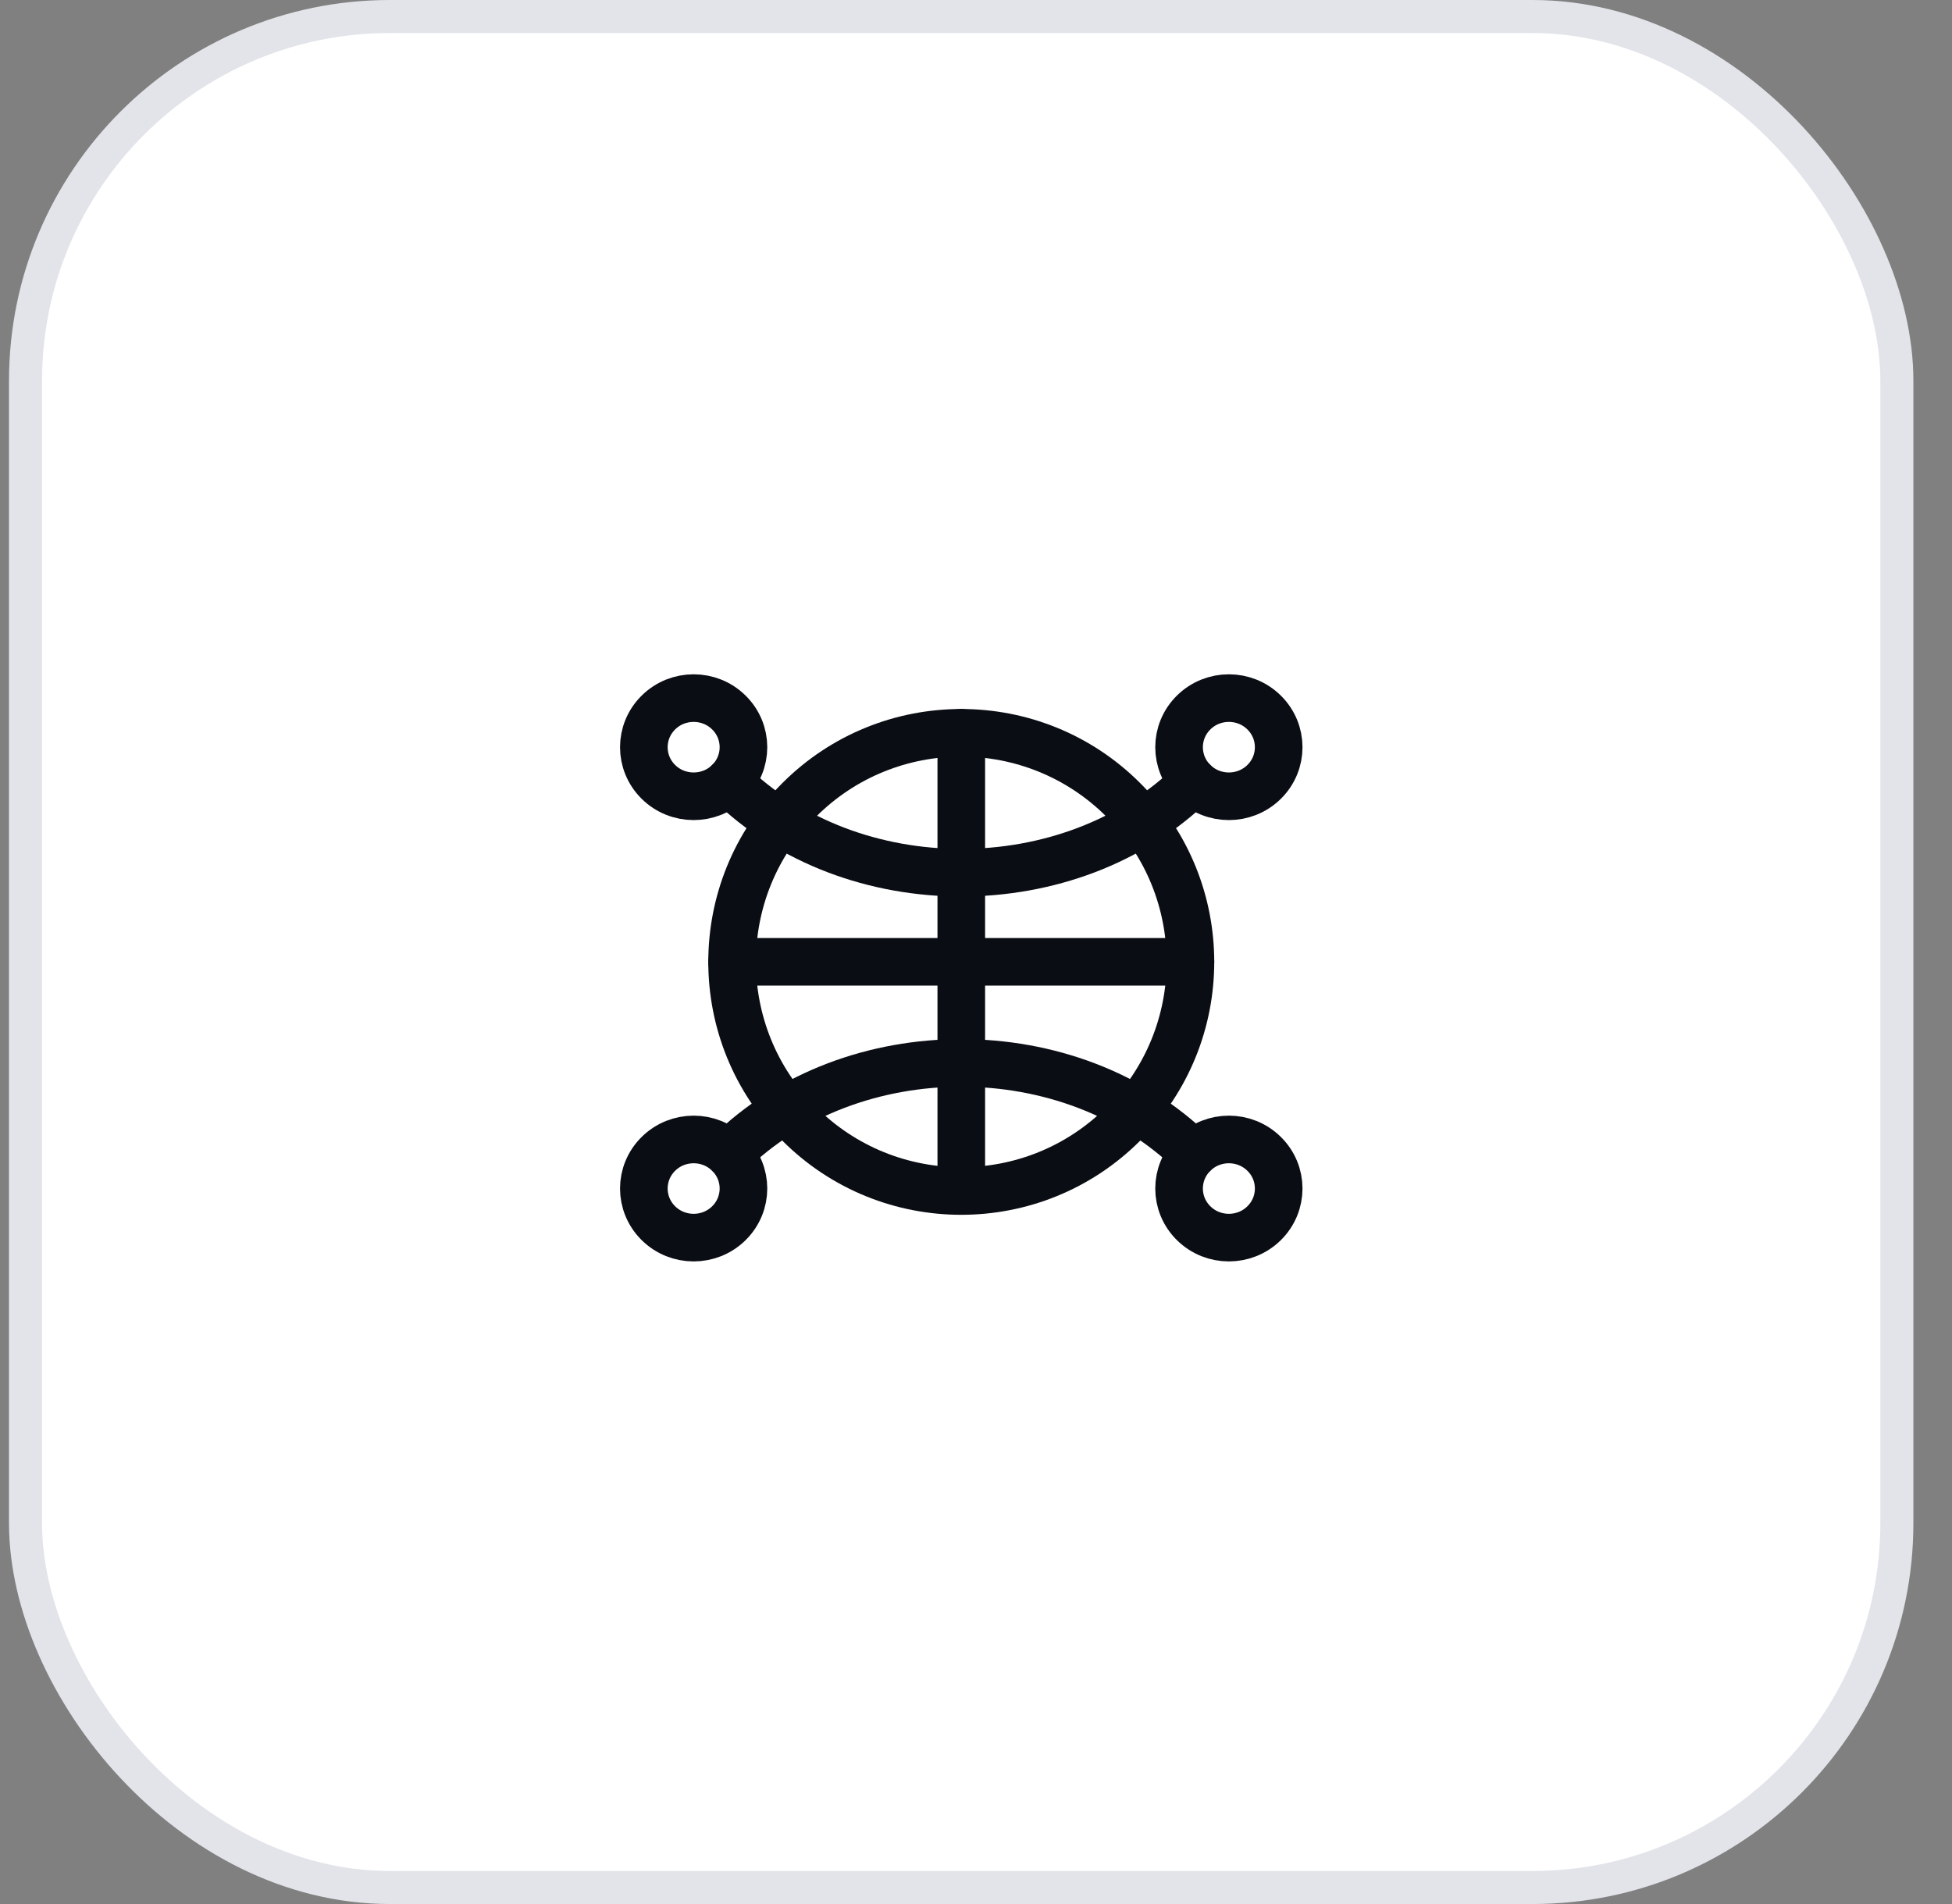
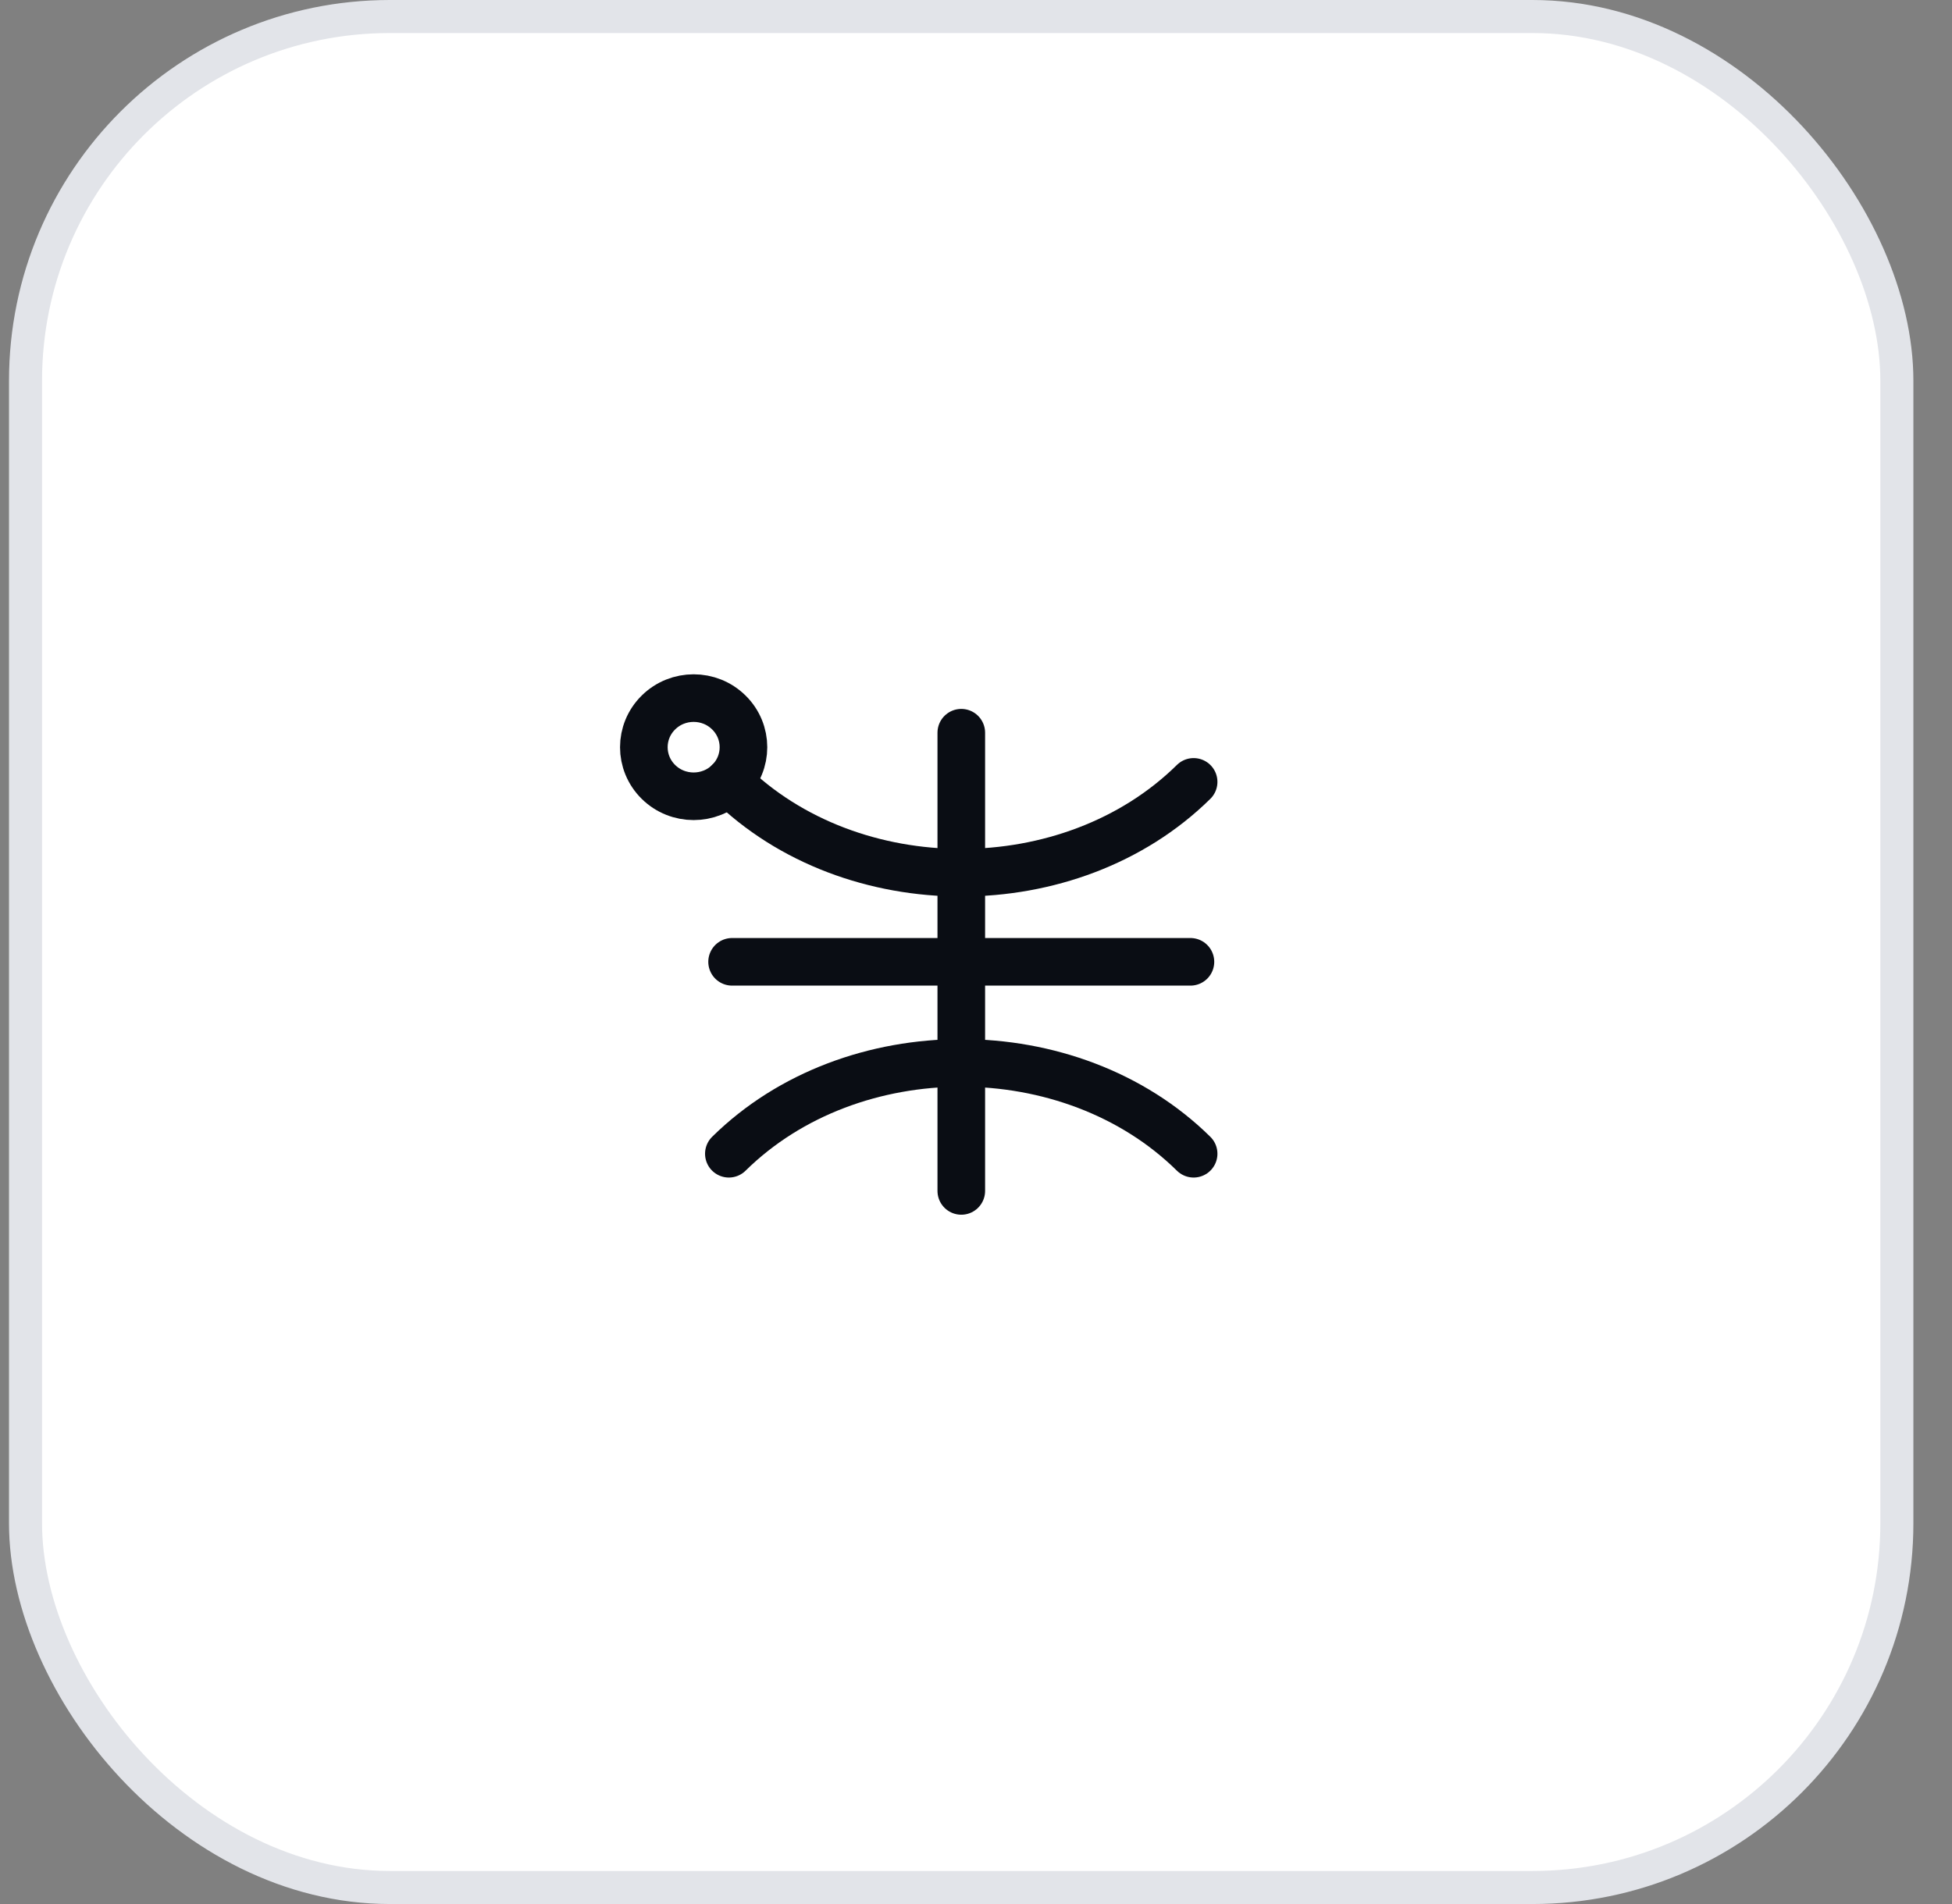
<svg xmlns="http://www.w3.org/2000/svg" width="41" height="40" viewBox="0 0 41 40" fill="none">
  <rect x="0" y="0" width="41" height="40" fill="#808080" stroke="none" />
  <rect x="0.536" y="0.347" width="39.306" height="39.306" rx="7.653" fill="white" stroke="#E2E4E9" stroke-width="0.694" />
-   <path d="M23.594 16.804C25.474 18.684 25.474 21.732 23.594 23.611C21.714 25.491 18.666 25.491 16.787 23.611C14.907 21.732 14.907 18.684 16.787 16.804C18.666 14.925 21.714 14.925 23.594 16.804" stroke="#0A0D14" stroke-linecap="round" stroke-linejoin="round" />
  <path d="M20.191 15.393V25.019" stroke="#0A0D14" stroke-linecap="round" stroke-linejoin="round" />
  <path d="M25.004 20.206H15.377" stroke="#0A0D14" stroke-linecap="round" stroke-linejoin="round" />
  <path d="M25.071 16.426C22.491 18.97 17.889 18.97 15.309 16.426" stroke="#0A0D14" stroke-linecap="round" stroke-linejoin="round" />
-   <path d="M26.551 14.968C26.96 15.371 26.96 16.024 26.551 16.427C26.143 16.829 25.48 16.829 25.072 16.427C24.663 16.024 24.663 15.371 25.072 14.968C25.48 14.565 26.143 14.565 26.551 14.968" stroke="#0A0D14" stroke-linecap="round" stroke-linejoin="round" />
  <path d="M15.309 14.968C15.718 15.371 15.718 16.024 15.309 16.427C14.901 16.829 14.238 16.829 13.83 16.427C13.421 16.024 13.421 15.371 13.83 14.968C14.238 14.565 14.901 14.565 15.309 14.968" stroke="#0A0D14" stroke-linecap="round" stroke-linejoin="round" />
  <path d="M15.309 24.238C17.889 21.694 22.491 21.694 25.071 24.238" stroke="#0A0D14" stroke-linecap="round" stroke-linejoin="round" />
-   <path d="M15.309 24.24C15.718 24.642 15.718 25.295 15.309 25.698C14.901 26.101 14.238 26.101 13.83 25.698C13.421 25.295 13.421 24.642 13.83 24.24C14.238 23.837 14.901 23.837 15.309 24.24" stroke="#0A0D14" stroke-linecap="round" stroke-linejoin="round" />
-   <path d="M26.551 24.24C26.96 24.642 26.96 25.295 26.551 25.698C26.143 26.101 25.48 26.101 25.072 25.698C24.663 25.295 24.663 24.642 25.072 24.24C25.48 23.837 26.143 23.837 26.551 24.24" stroke="#0A0D14" stroke-linecap="round" stroke-linejoin="round" />
</svg>